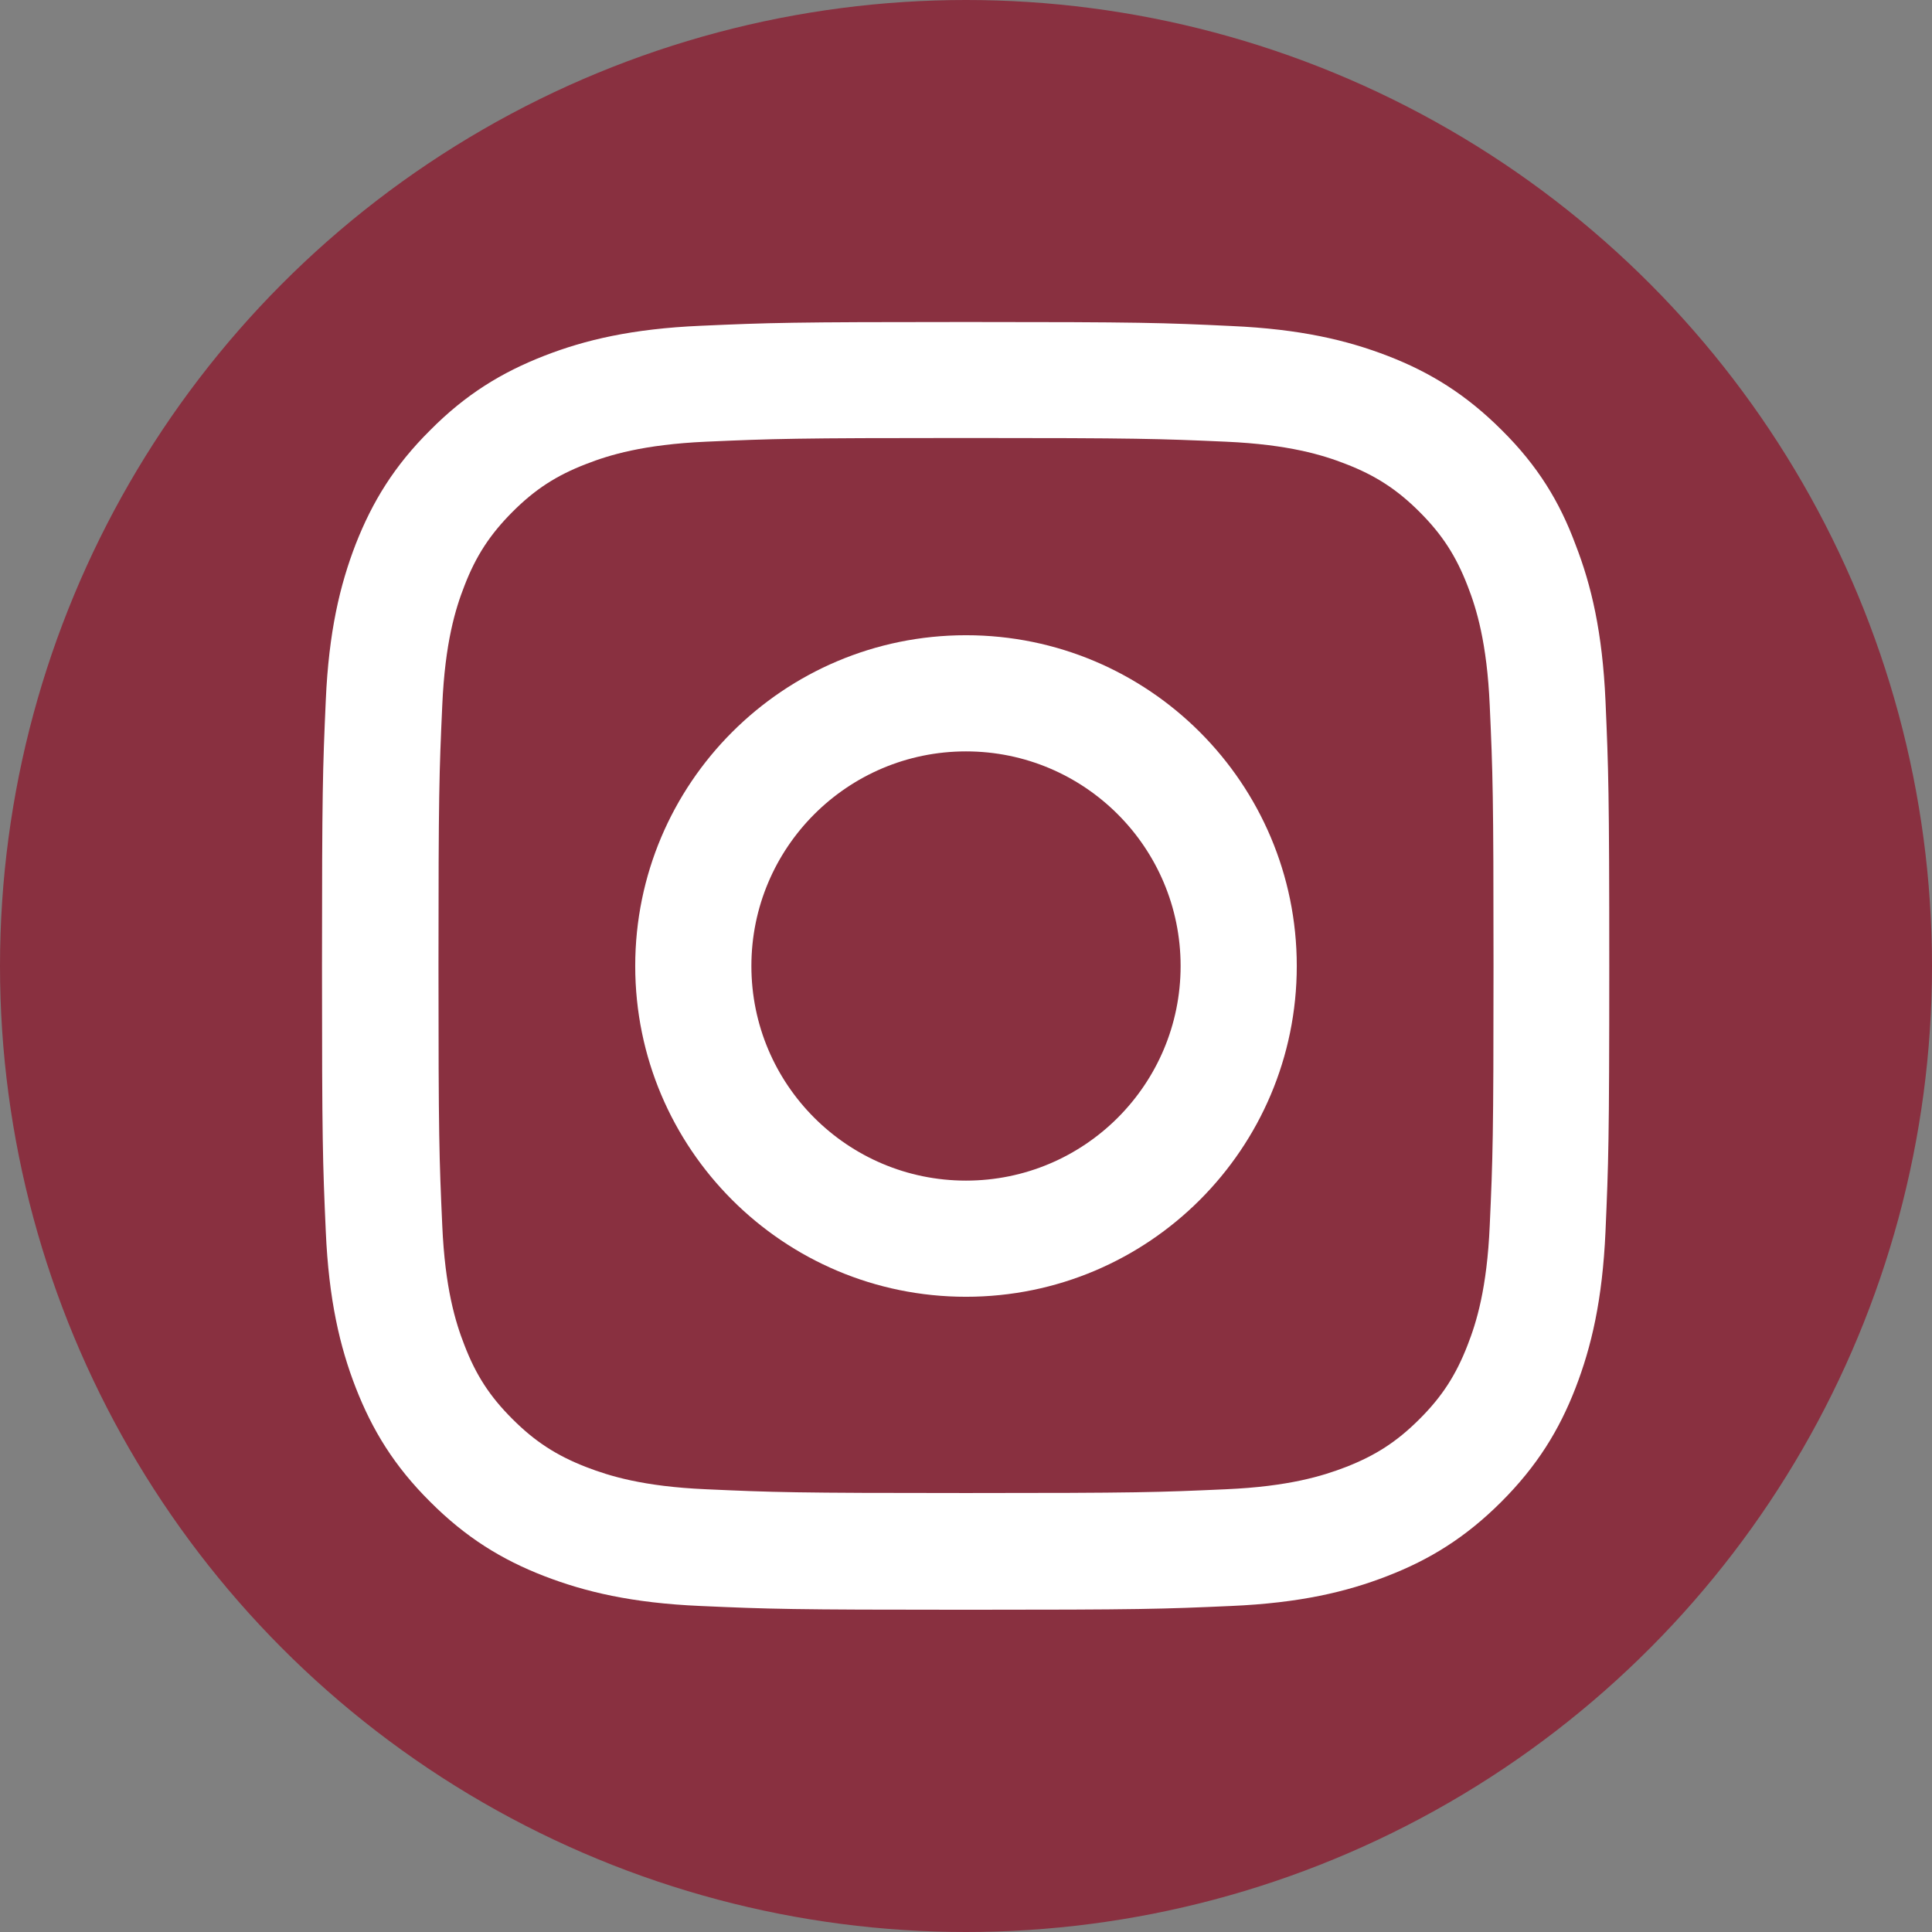
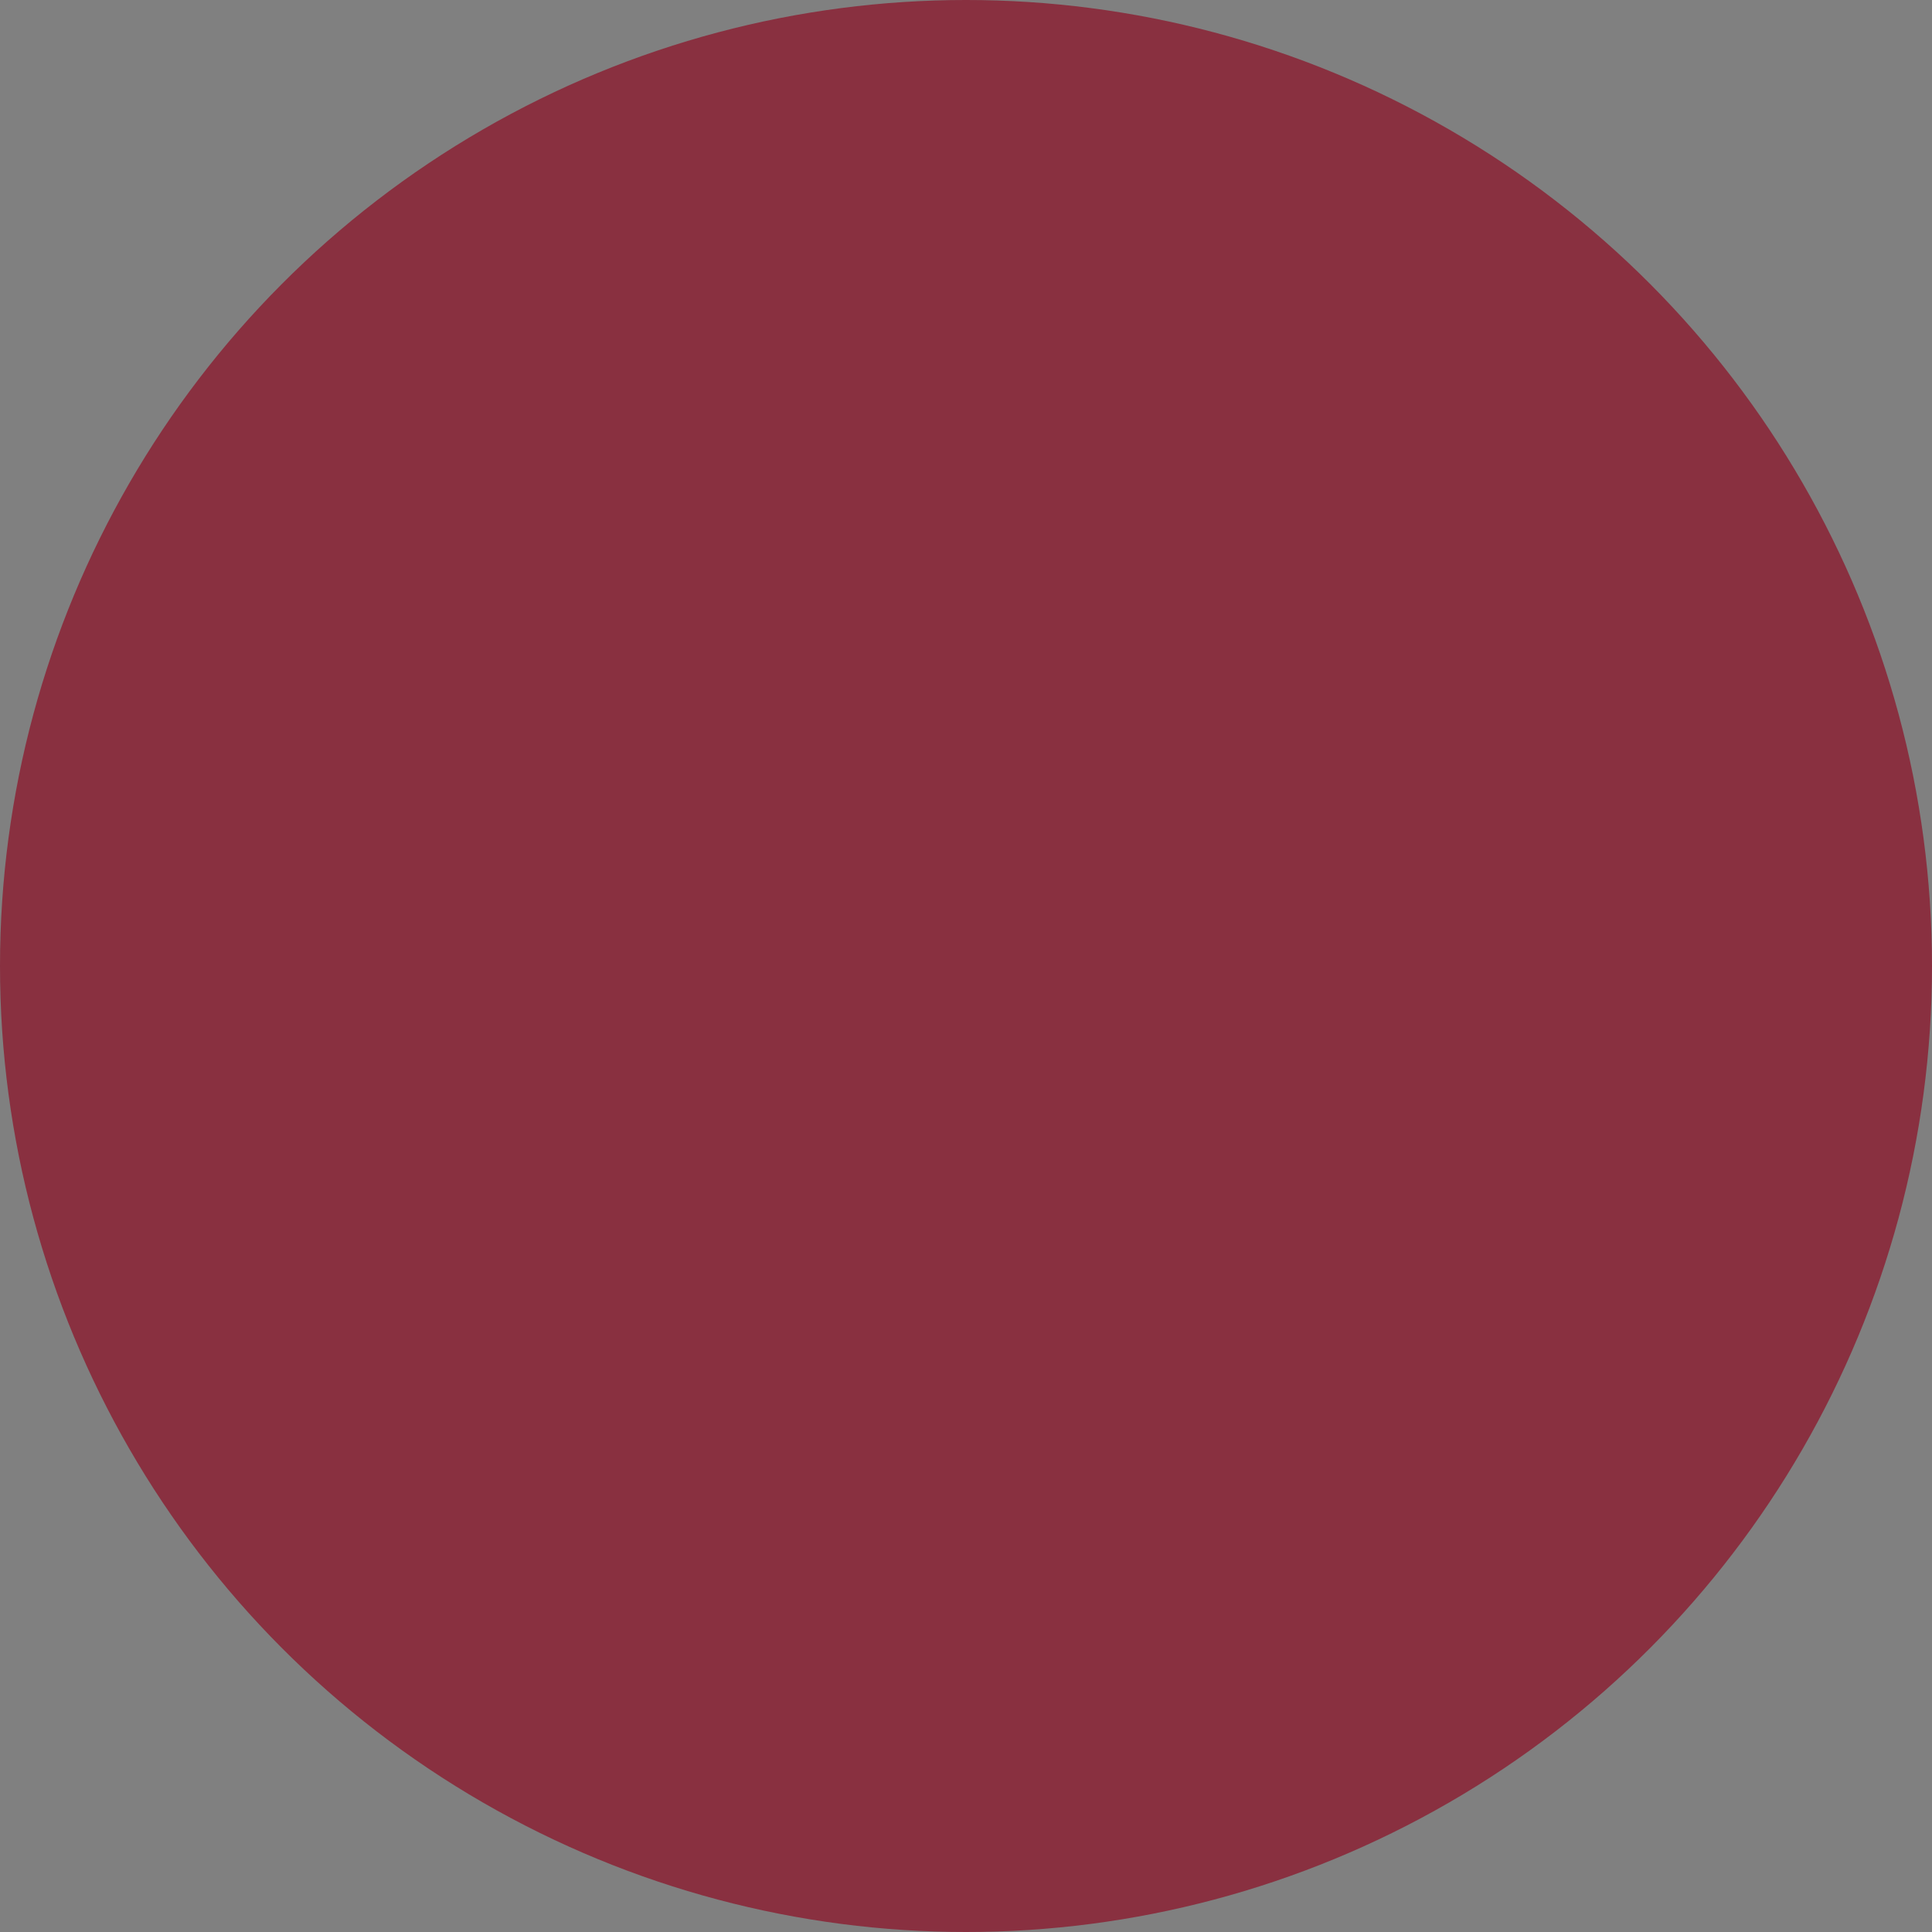
<svg xmlns="http://www.w3.org/2000/svg" width="24" height="24" viewBox="0 0 24 24" fill="none">
  <rect x="0" y="0" width="24" height="24" fill="#808080" stroke="none" />
  <circle cx="12" cy="12" r="12" fill="#893040" />
  <g clip-path="url(#clip0_2031_7792)">
-     <path d="M12 5.441C14.137 5.441 14.391 5.45 15.231 5.487C16.012 5.522 16.434 5.653 16.716 5.763C17.087 5.906 17.356 6.081 17.634 6.359C17.916 6.641 18.087 6.906 18.231 7.278C18.341 7.559 18.472 7.984 18.506 8.762C18.544 9.606 18.553 9.859 18.553 11.994C18.553 14.131 18.544 14.384 18.506 15.225C18.472 16.006 18.341 16.428 18.231 16.709C18.087 17.081 17.913 17.35 17.634 17.628C17.353 17.909 17.087 18.081 16.716 18.225C16.434 18.334 16.009 18.466 15.231 18.5C14.387 18.538 14.134 18.547 12 18.547C9.863 18.547 9.609 18.538 8.769 18.5C7.987 18.466 7.566 18.334 7.284 18.225C6.912 18.081 6.644 17.906 6.366 17.628C6.084 17.347 5.912 17.081 5.769 16.709C5.659 16.428 5.528 16.003 5.494 15.225C5.456 14.381 5.447 14.128 5.447 11.994C5.447 9.856 5.456 9.603 5.494 8.762C5.528 7.981 5.659 7.559 5.769 7.278C5.912 6.906 6.088 6.638 6.366 6.359C6.647 6.078 6.912 5.906 7.284 5.763C7.566 5.653 7.991 5.522 8.769 5.487C9.609 5.45 9.863 5.441 12 5.441ZM12 4C9.828 4 9.556 4.009 8.703 4.047C7.853 4.084 7.269 4.222 6.763 4.419C6.234 4.625 5.787 4.897 5.344 5.344C4.897 5.787 4.625 6.234 4.419 6.759C4.222 7.269 4.084 7.85 4.047 8.7C4.009 9.556 4 9.828 4 12C4 14.172 4.009 14.444 4.047 15.297C4.084 16.147 4.222 16.731 4.419 17.238C4.625 17.766 4.897 18.212 5.344 18.656C5.787 19.1 6.234 19.375 6.759 19.578C7.269 19.775 7.85 19.913 8.7 19.95C9.553 19.988 9.825 19.997 11.997 19.997C14.169 19.997 14.441 19.988 15.294 19.95C16.144 19.913 16.728 19.775 17.234 19.578C17.759 19.375 18.206 19.1 18.65 18.656C19.094 18.212 19.369 17.766 19.572 17.241C19.769 16.731 19.906 16.15 19.944 15.3C19.981 14.447 19.991 14.175 19.991 12.003C19.991 9.831 19.981 9.559 19.944 8.706C19.906 7.856 19.769 7.272 19.572 6.766C19.375 6.234 19.103 5.787 18.656 5.344C18.212 4.9 17.766 4.625 17.241 4.422C16.731 4.225 16.15 4.088 15.3 4.05C14.444 4.009 14.172 4 12 4Z" fill="white" />
-     <path d="M12 7.891C9.731 7.891 7.891 9.731 7.891 12C7.891 14.269 9.731 16.109 12 16.109C14.269 16.109 16.109 14.269 16.109 12C16.109 9.731 14.269 7.891 12 7.891ZM12 14.666C10.528 14.666 9.334 13.472 9.334 12C9.334 10.528 10.528 9.334 12 9.334C13.472 9.334 14.666 10.528 14.666 12C14.666 13.472 13.472 14.666 12 14.666Z" fill="white" />
-     <path d="M17.231 7.729C17.231 8.26 16.8 8.688 16.272 8.688C15.741 8.688 15.312 8.257 15.312 7.729C15.312 7.198 15.744 6.77 16.272 6.77C16.8 6.77 17.231 7.201 17.231 7.729Z" fill="#893040" />
-   </g>
+     </g>
  <defs>
    <clipPath id="clip0_2031_7792">
-       <rect width="16" height="16" fill="white" transform="translate(4 4)" />
-     </clipPath>
+       </clipPath>
  </defs>
</svg>